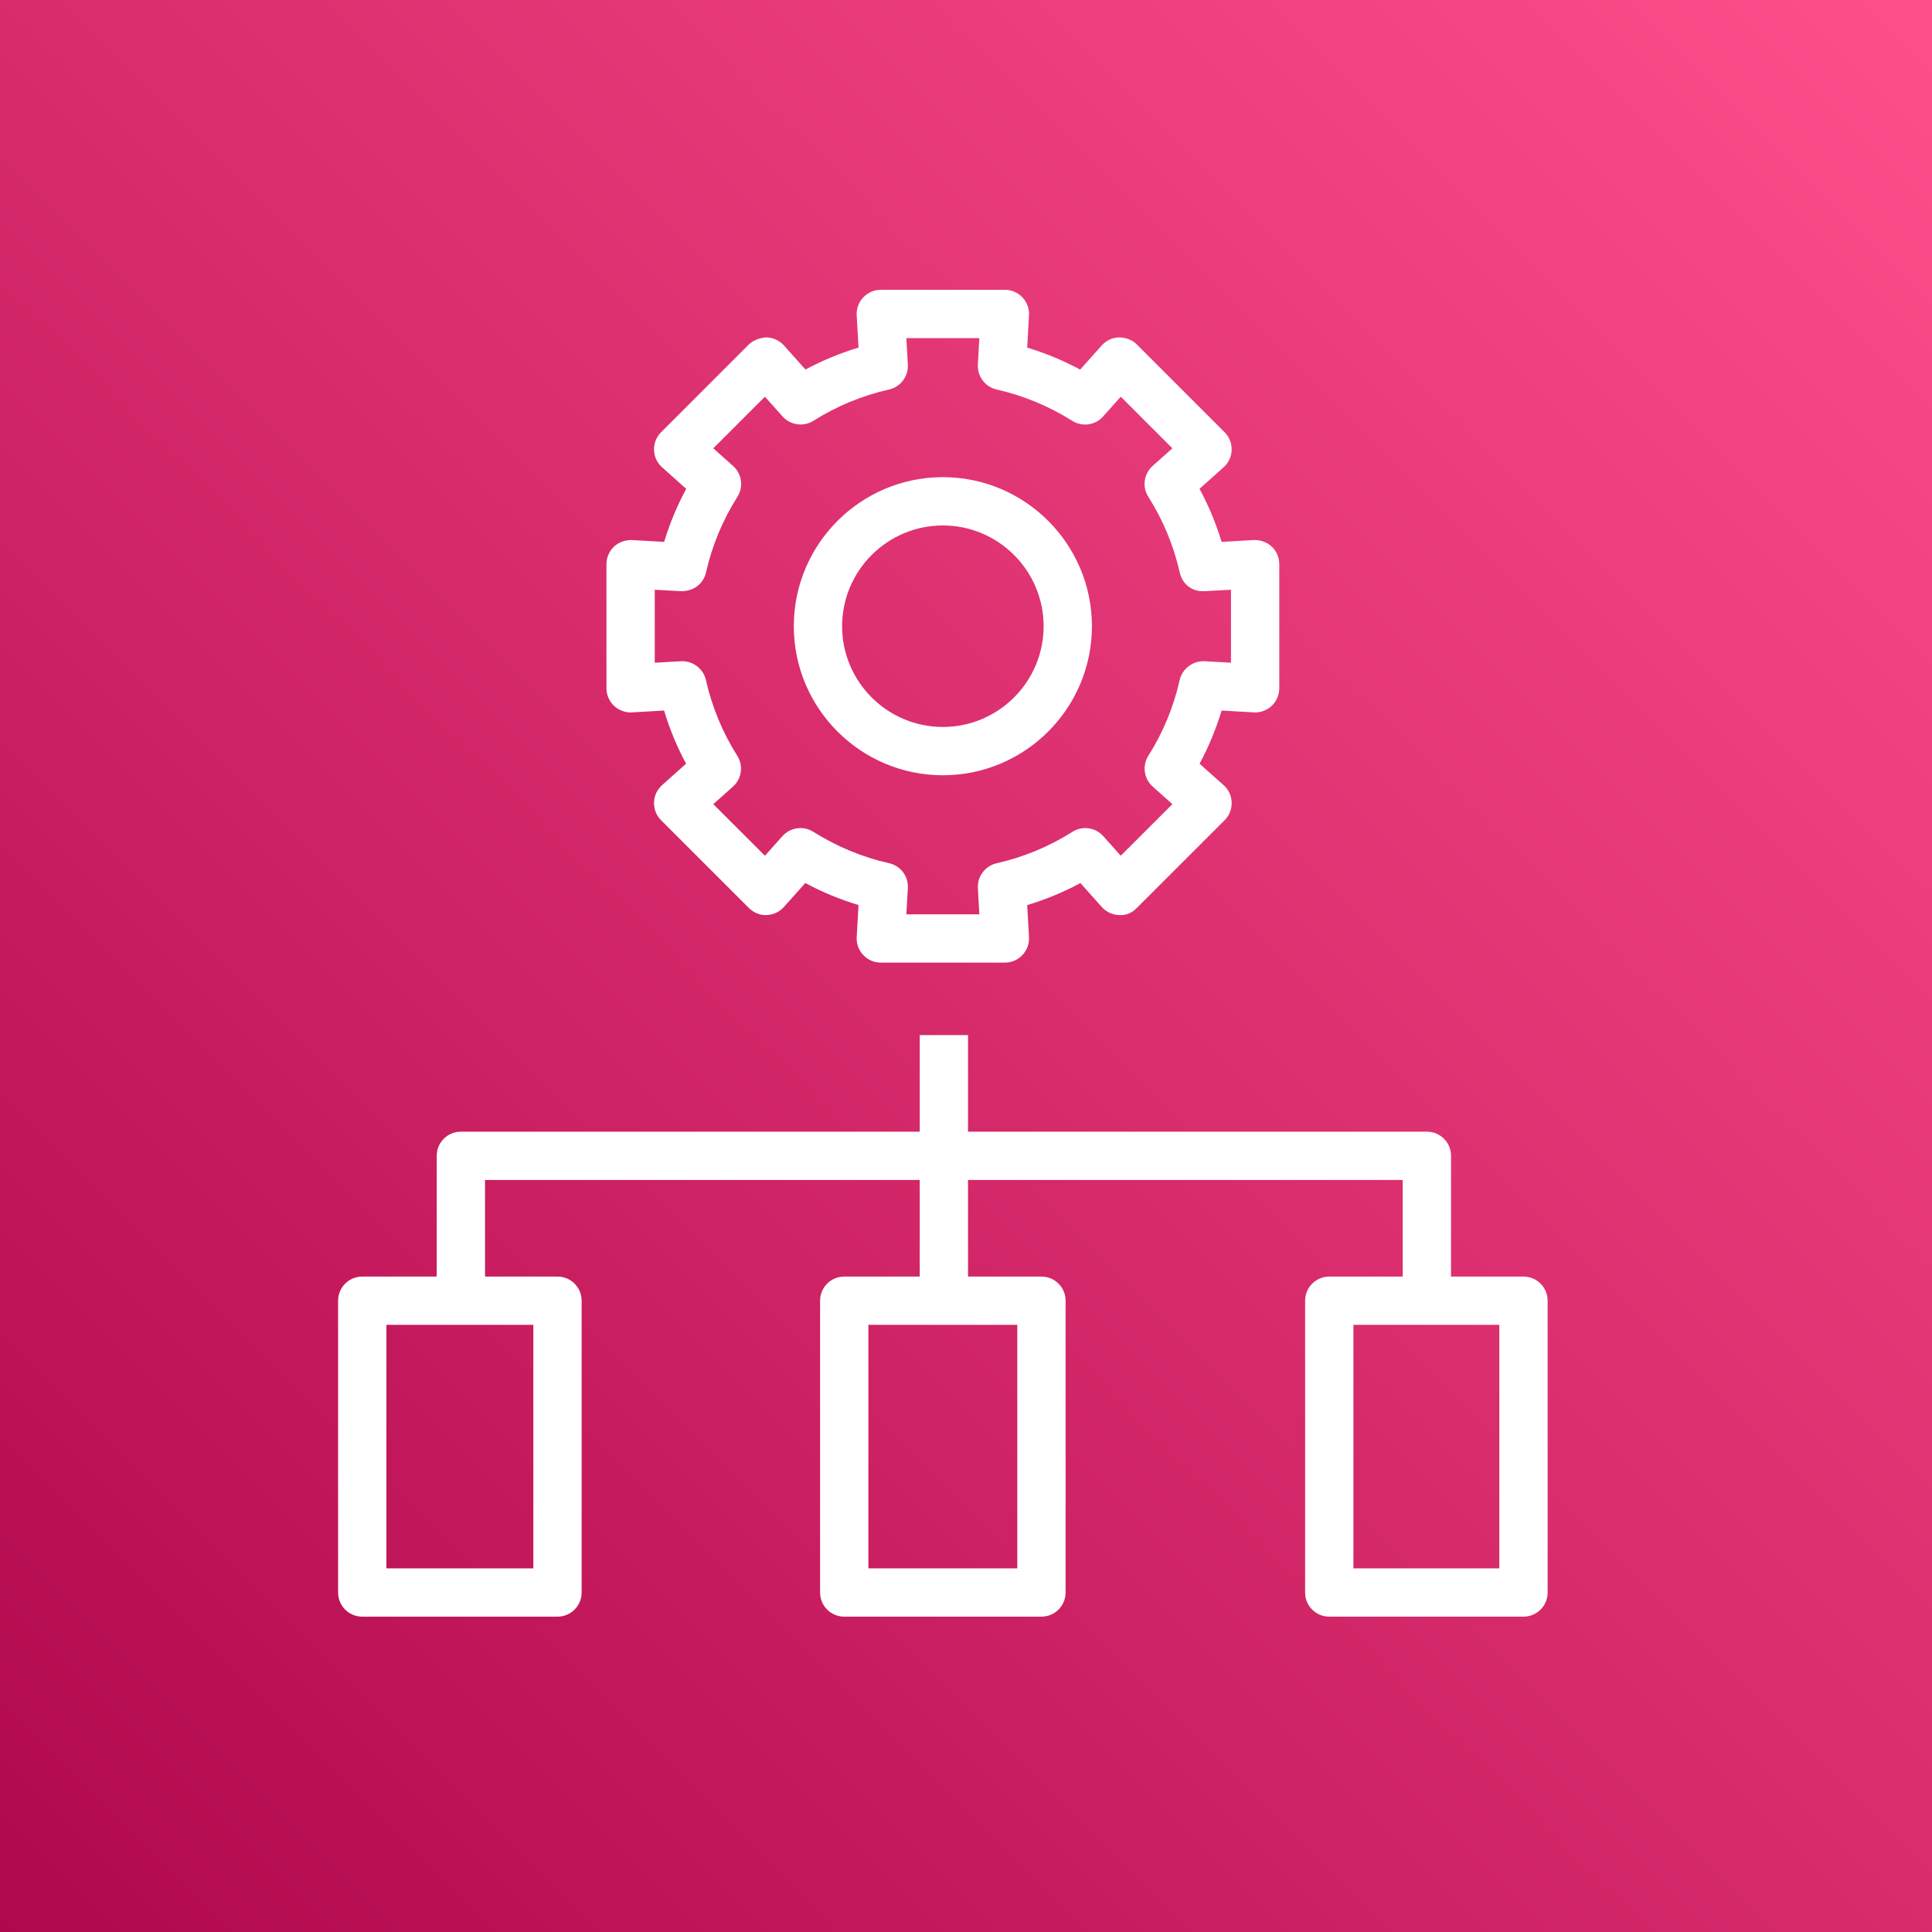
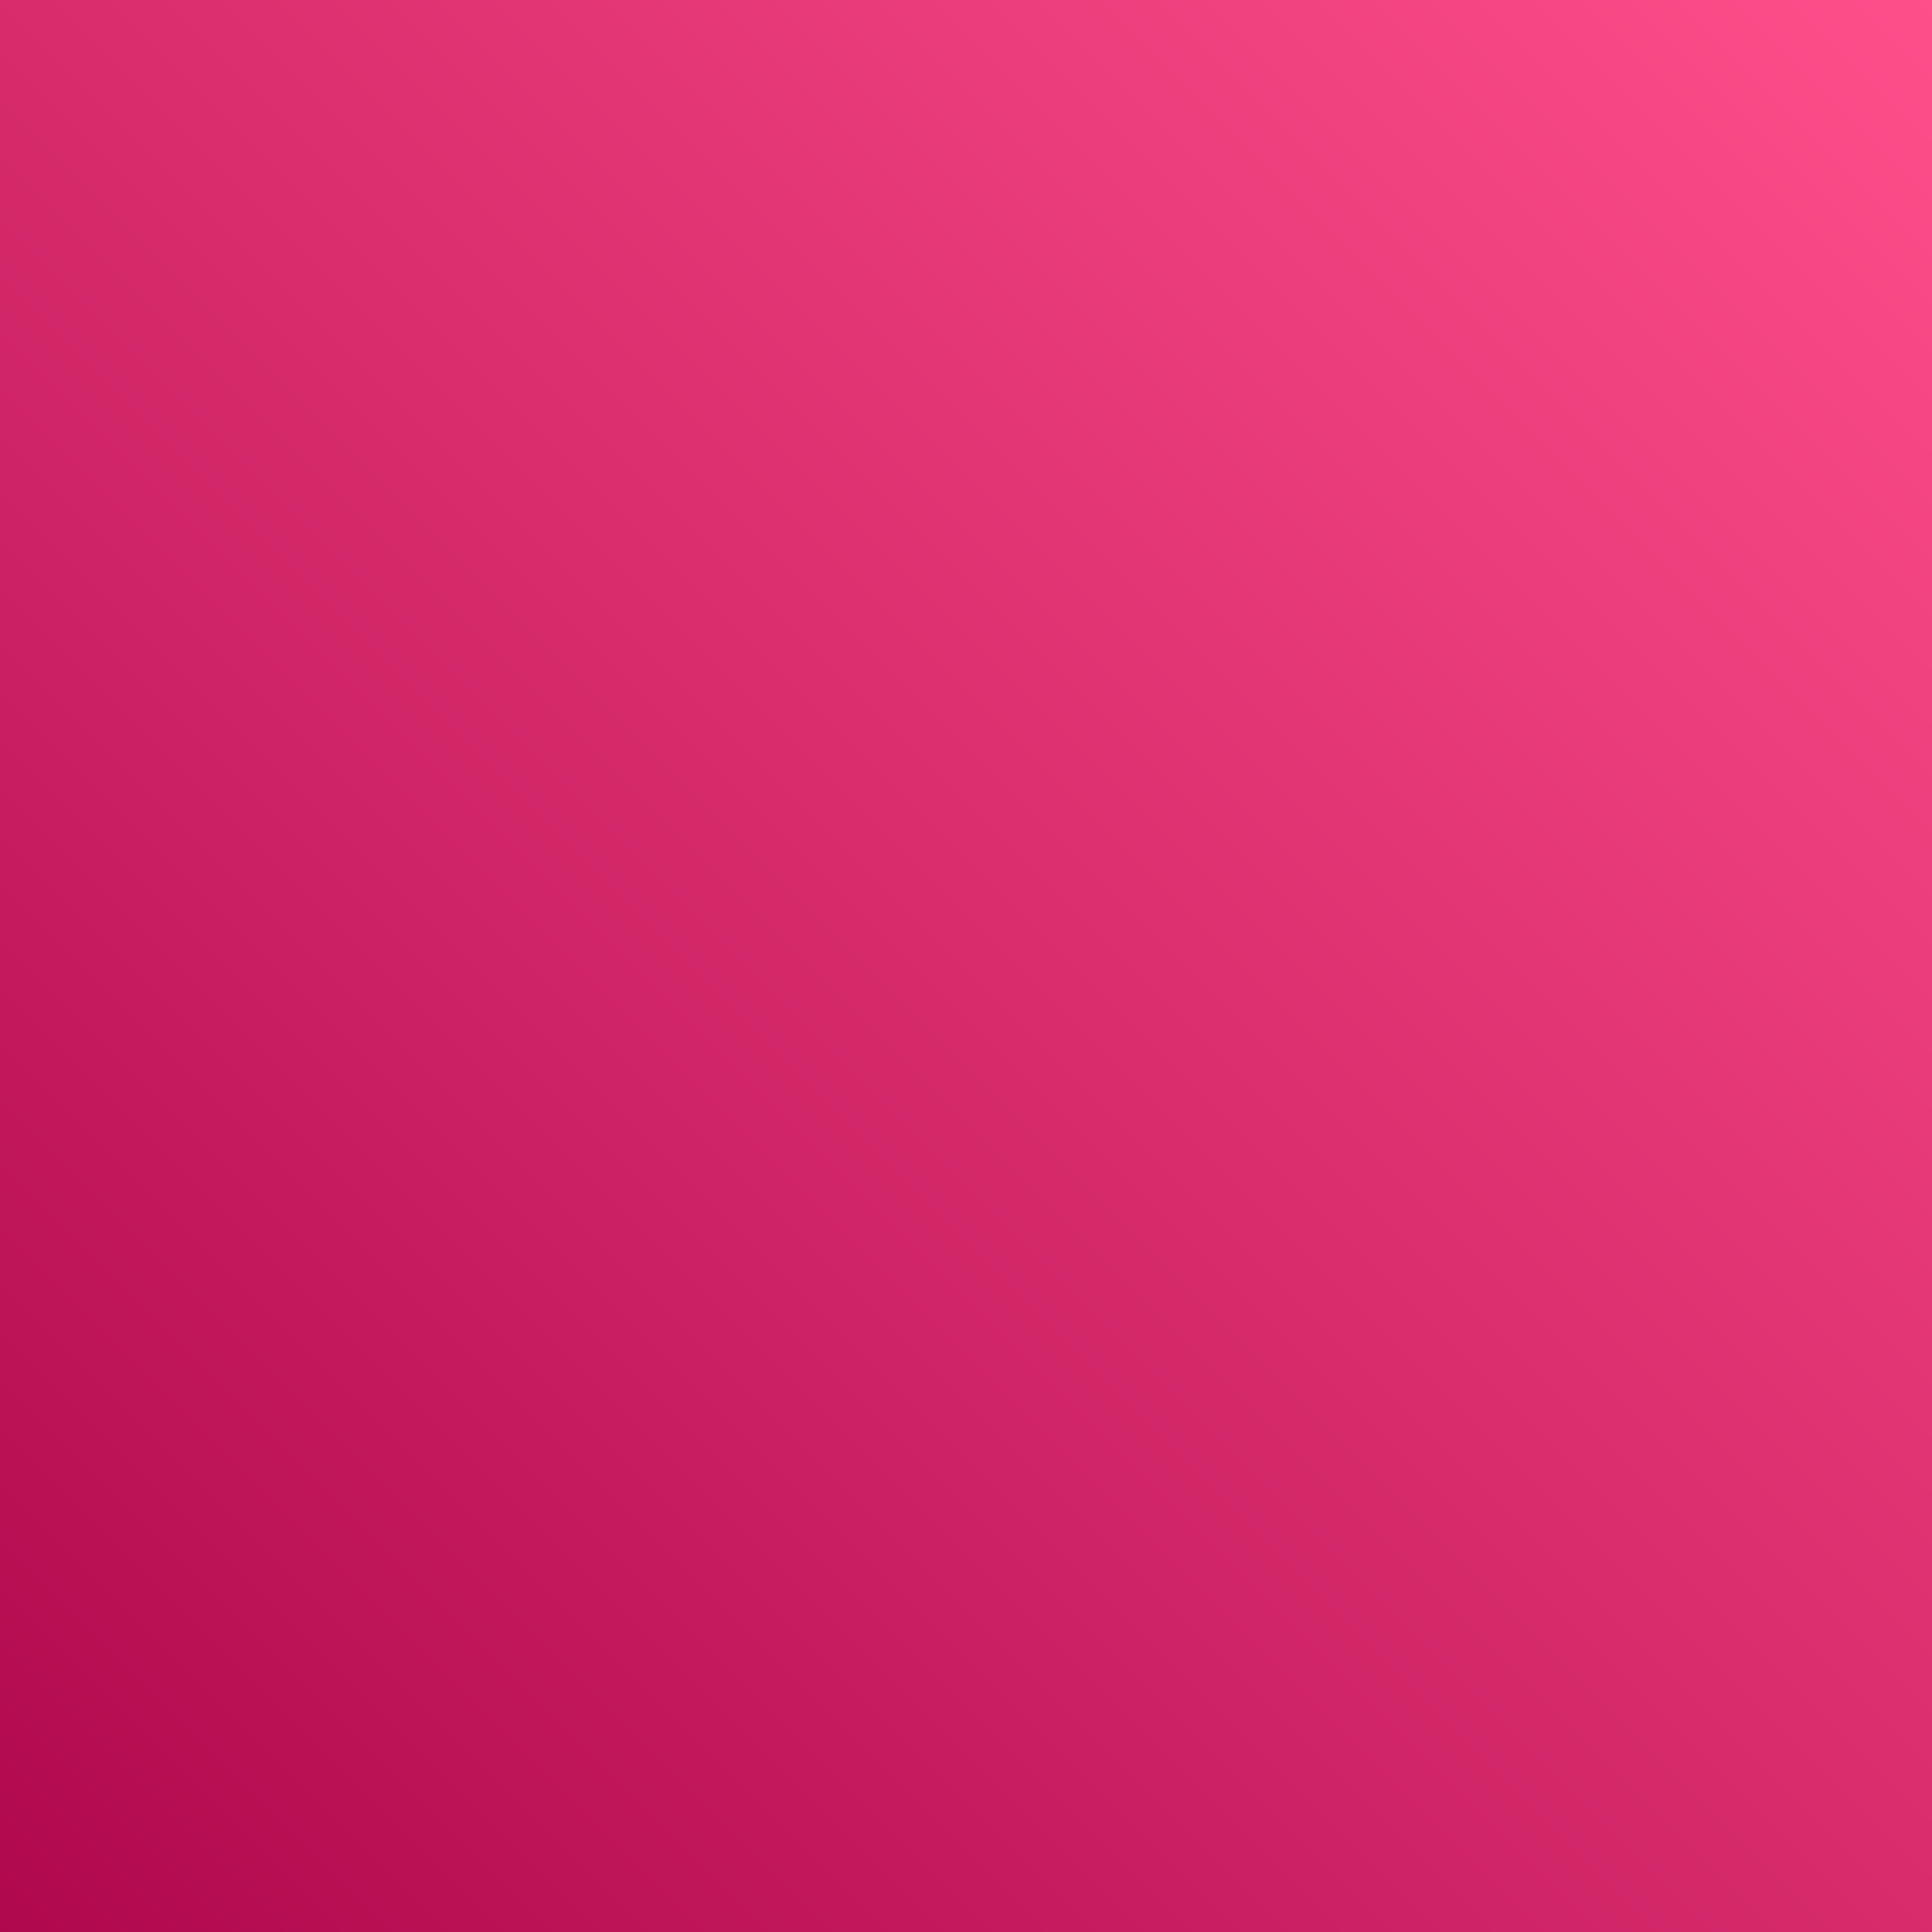
<svg xmlns="http://www.w3.org/2000/svg" width="40px" height="40px" viewBox="0 0 40 40" version="1.1">
  <rect x="0" y="0" width="40" height="40" fill="#333333" stroke="none" />
  <title>Icon-Architecture/32/Arch_AWS-OpsWorks_32</title>
  <desc>Created with Sketch.</desc>
  <defs>
    <linearGradient x1="0%" y1="100%" x2="100%" y2="0%" id="linearGradient-1">
      <stop stop-color="#B0084D" offset="0%" />
      <stop stop-color="#FF4F8B" offset="100%" />
    </linearGradient>
  </defs>
  <g id="Icon-Architecture/32/Arch_AWS-OpsWorks_32" stroke="none" stroke-width="1" fill="none" fill-rule="evenodd">
    <g id="Icon-Architecture-BG/32/Management-Governance" fill="url(#linearGradient-1)">
      <rect id="Rectangle" x="0" y="0" width="40" height="40" />
    </g>
-     <path d="M19.521,10.879 C20.671,10.879 21.607,11.815 21.607,12.965 C21.607,14.115 20.671,15.051 19.521,15.051 C18.371,15.051 17.435,14.115 17.435,12.965 C17.435,11.815 18.371,10.879 19.521,10.879 L19.521,10.879 Z M19.521,16.051 C21.222,16.051 22.607,14.667 22.607,12.965 C22.607,11.263 21.222,9.879 19.521,9.879 C17.82,9.879 16.435,11.263 16.435,12.965 C16.435,14.667 17.82,16.051 19.521,16.051 L19.521,16.051 Z M13.556,12.21 L14.101,12.24 C14.356,12.244 14.563,12.089 14.617,11.852 C14.743,11.297 14.961,10.771 15.267,10.286 C15.397,10.08 15.36,9.809 15.177,9.647 L14.768,9.282 L15.837,8.213 L16.202,8.622 C16.364,8.803 16.635,8.842 16.841,8.712 C17.325,8.407 17.852,8.189 18.408,8.064 C18.646,8.01 18.81,7.791 18.796,7.547 L18.765,7 L20.276,7 L20.246,7.548 C20.232,7.792 20.396,8.01 20.634,8.064 C21.189,8.19 21.715,8.408 22.199,8.712 C22.405,8.843 22.677,8.805 22.838,8.623 L23.204,8.213 L24.273,9.282 L23.865,9.646 C23.682,9.808 23.644,10.079 23.775,10.286 C24.081,10.769 24.299,11.296 24.425,11.852 C24.479,12.089 24.67,12.254 24.941,12.24 L25.486,12.21 L25.486,13.721 L24.941,13.69 C24.705,13.677 24.479,13.84 24.424,14.079 C24.299,14.635 24.082,15.162 23.776,15.646 C23.645,15.852 23.683,16.123 23.866,16.286 L24.273,16.649 L23.204,17.717 L22.843,17.313 C22.681,17.129 22.409,17.091 22.204,17.222 C21.719,17.528 21.192,17.747 20.634,17.873 C20.396,17.927 20.232,18.145 20.246,18.389 L20.276,18.93 L18.765,18.93 L18.796,18.388 C18.811,18.144 18.646,17.925 18.408,17.872 C17.852,17.747 17.325,17.527 16.838,17.221 C16.633,17.092 16.362,17.129 16.199,17.312 L15.837,17.717 L14.768,16.649 L15.174,16.287 C15.357,16.124 15.395,15.854 15.264,15.647 C14.959,15.164 14.741,14.636 14.615,14.078 C14.561,13.84 14.338,13.677 14.099,13.69 L13.556,13.721 L13.556,12.21 Z M13.084,14.749 L13.749,14.711 C13.864,15.093 14.016,15.461 14.204,15.812 L13.708,16.255 C13.605,16.346 13.544,16.476 13.541,16.614 C13.537,16.752 13.589,16.884 13.687,16.982 L15.504,18.798 C15.602,18.896 15.742,18.955 15.873,18.945 C16.01,18.941 16.139,18.88 16.231,18.777 L16.673,18.282 C17.026,18.471 17.394,18.624 17.775,18.738 L17.737,19.401 C17.729,19.539 17.778,19.673 17.873,19.773 C17.966,19.873 18.098,19.93 18.236,19.93 L20.805,19.93 C20.943,19.93 21.074,19.873 21.168,19.773 C21.263,19.673 21.312,19.539 21.304,19.401 L21.267,18.739 C21.649,18.624 22.017,18.472 22.369,18.283 L22.81,18.777 C22.902,18.88 23.031,18.941 23.168,18.945 C23.319,18.958 23.44,18.896 23.537,18.798 L25.354,16.982 C25.452,16.884 25.504,16.752 25.5,16.614 C25.497,16.476 25.436,16.346 25.333,16.255 L24.836,15.812 C25.025,15.46 25.177,15.092 25.292,14.711 L25.958,14.749 C26.085,14.76 26.229,14.708 26.33,14.614 C26.429,14.519 26.486,14.388 26.486,14.25 L26.486,11.68 C26.486,11.543 26.429,11.411 26.33,11.317 C26.229,11.223 26.099,11.178 25.958,11.181 L25.292,11.219 C25.176,10.838 25.024,10.471 24.835,10.12 L25.333,9.675 C25.436,9.584 25.497,9.454 25.5,9.317 C25.504,9.179 25.452,9.046 25.354,8.949 L23.537,7.132 C23.44,7.035 23.315,6.989 23.168,6.985 C23.032,6.989 22.902,7.05 22.81,7.152 L22.364,7.652 C22.014,7.464 21.647,7.312 21.267,7.197 L21.304,6.528 C21.312,6.391 21.263,6.256 21.168,6.157 C21.074,6.057 20.943,6 20.805,6 L18.236,6 C18.098,6 17.966,6.057 17.873,6.157 C17.778,6.257 17.729,6.391 17.737,6.528 L17.775,7.196 C17.394,7.311 17.027,7.463 16.676,7.651 L16.231,7.152 C16.139,7.05 16.009,6.989 15.873,6.985 C15.746,6.992 15.602,7.035 15.504,7.132 L13.687,8.949 C13.589,9.046 13.537,9.179 13.541,9.317 C13.544,9.454 13.605,9.584 13.708,9.675 L14.207,10.121 C14.018,10.472 13.866,10.839 13.75,11.219 L13.084,11.181 C12.947,11.178 12.814,11.223 12.712,11.317 C12.613,11.411 12.556,11.543 12.556,11.68 L12.556,14.25 C12.556,14.388 12.613,14.519 12.712,14.614 C12.814,14.708 12.96,14.76 13.084,14.749 L13.084,14.749 Z M28.021,32.471 L31.042,32.471 L31.042,27.429 L28.021,27.429 L28.021,32.471 Z M17.979,32.471 L21.062,32.471 L21.062,27.429 L17.979,27.429 L17.979,32.471 Z M8,32.471 L11.042,32.471 L11.042,27.429 L8,27.429 L8,32.471 Z M31.542,26.43 L30.042,26.43 L30.042,23.93 C30.042,23.653 29.818,23.43 29.542,23.43 L20.042,23.43 L20.042,21.43 L19.042,21.43 L19.042,23.43 L9.542,23.43 C9.265,23.43 9.042,23.653 9.042,23.93 L9.042,26.43 L7.5,26.43 C7.223,26.43 7,26.653 7,26.93 L7,32.971 C7,33.248 7.223,33.471 7.5,33.471 L11.542,33.471 C11.818,33.471 12.042,33.248 12.042,32.971 L12.042,26.93 C12.042,26.653 11.818,26.43 11.542,26.43 L10.042,26.43 L10.042,24.43 L19.042,24.43 L19.042,26.43 L17.479,26.43 C17.203,26.43 16.979,26.653 16.979,26.93 L16.979,32.971 C16.979,33.248 17.203,33.471 17.479,33.471 L21.562,33.471 C21.838,33.471 22.062,33.248 22.062,32.971 L22.062,26.93 C22.062,26.653 21.838,26.43 21.562,26.43 L20.042,26.43 L20.042,24.43 L29.042,24.43 L29.042,26.43 L27.521,26.43 C27.245,26.43 27.021,26.653 27.021,26.93 L27.021,32.971 C27.021,33.248 27.245,33.471 27.521,33.471 L31.542,33.471 C31.818,33.471 32.042,33.248 32.042,32.971 L32.042,26.93 C32.042,26.653 31.818,26.43 31.542,26.43 L31.542,26.43 Z" id="AWS-OpsWorks_Icon_32_Squid" fill="#FFFFFF" />
  </g>
</svg>